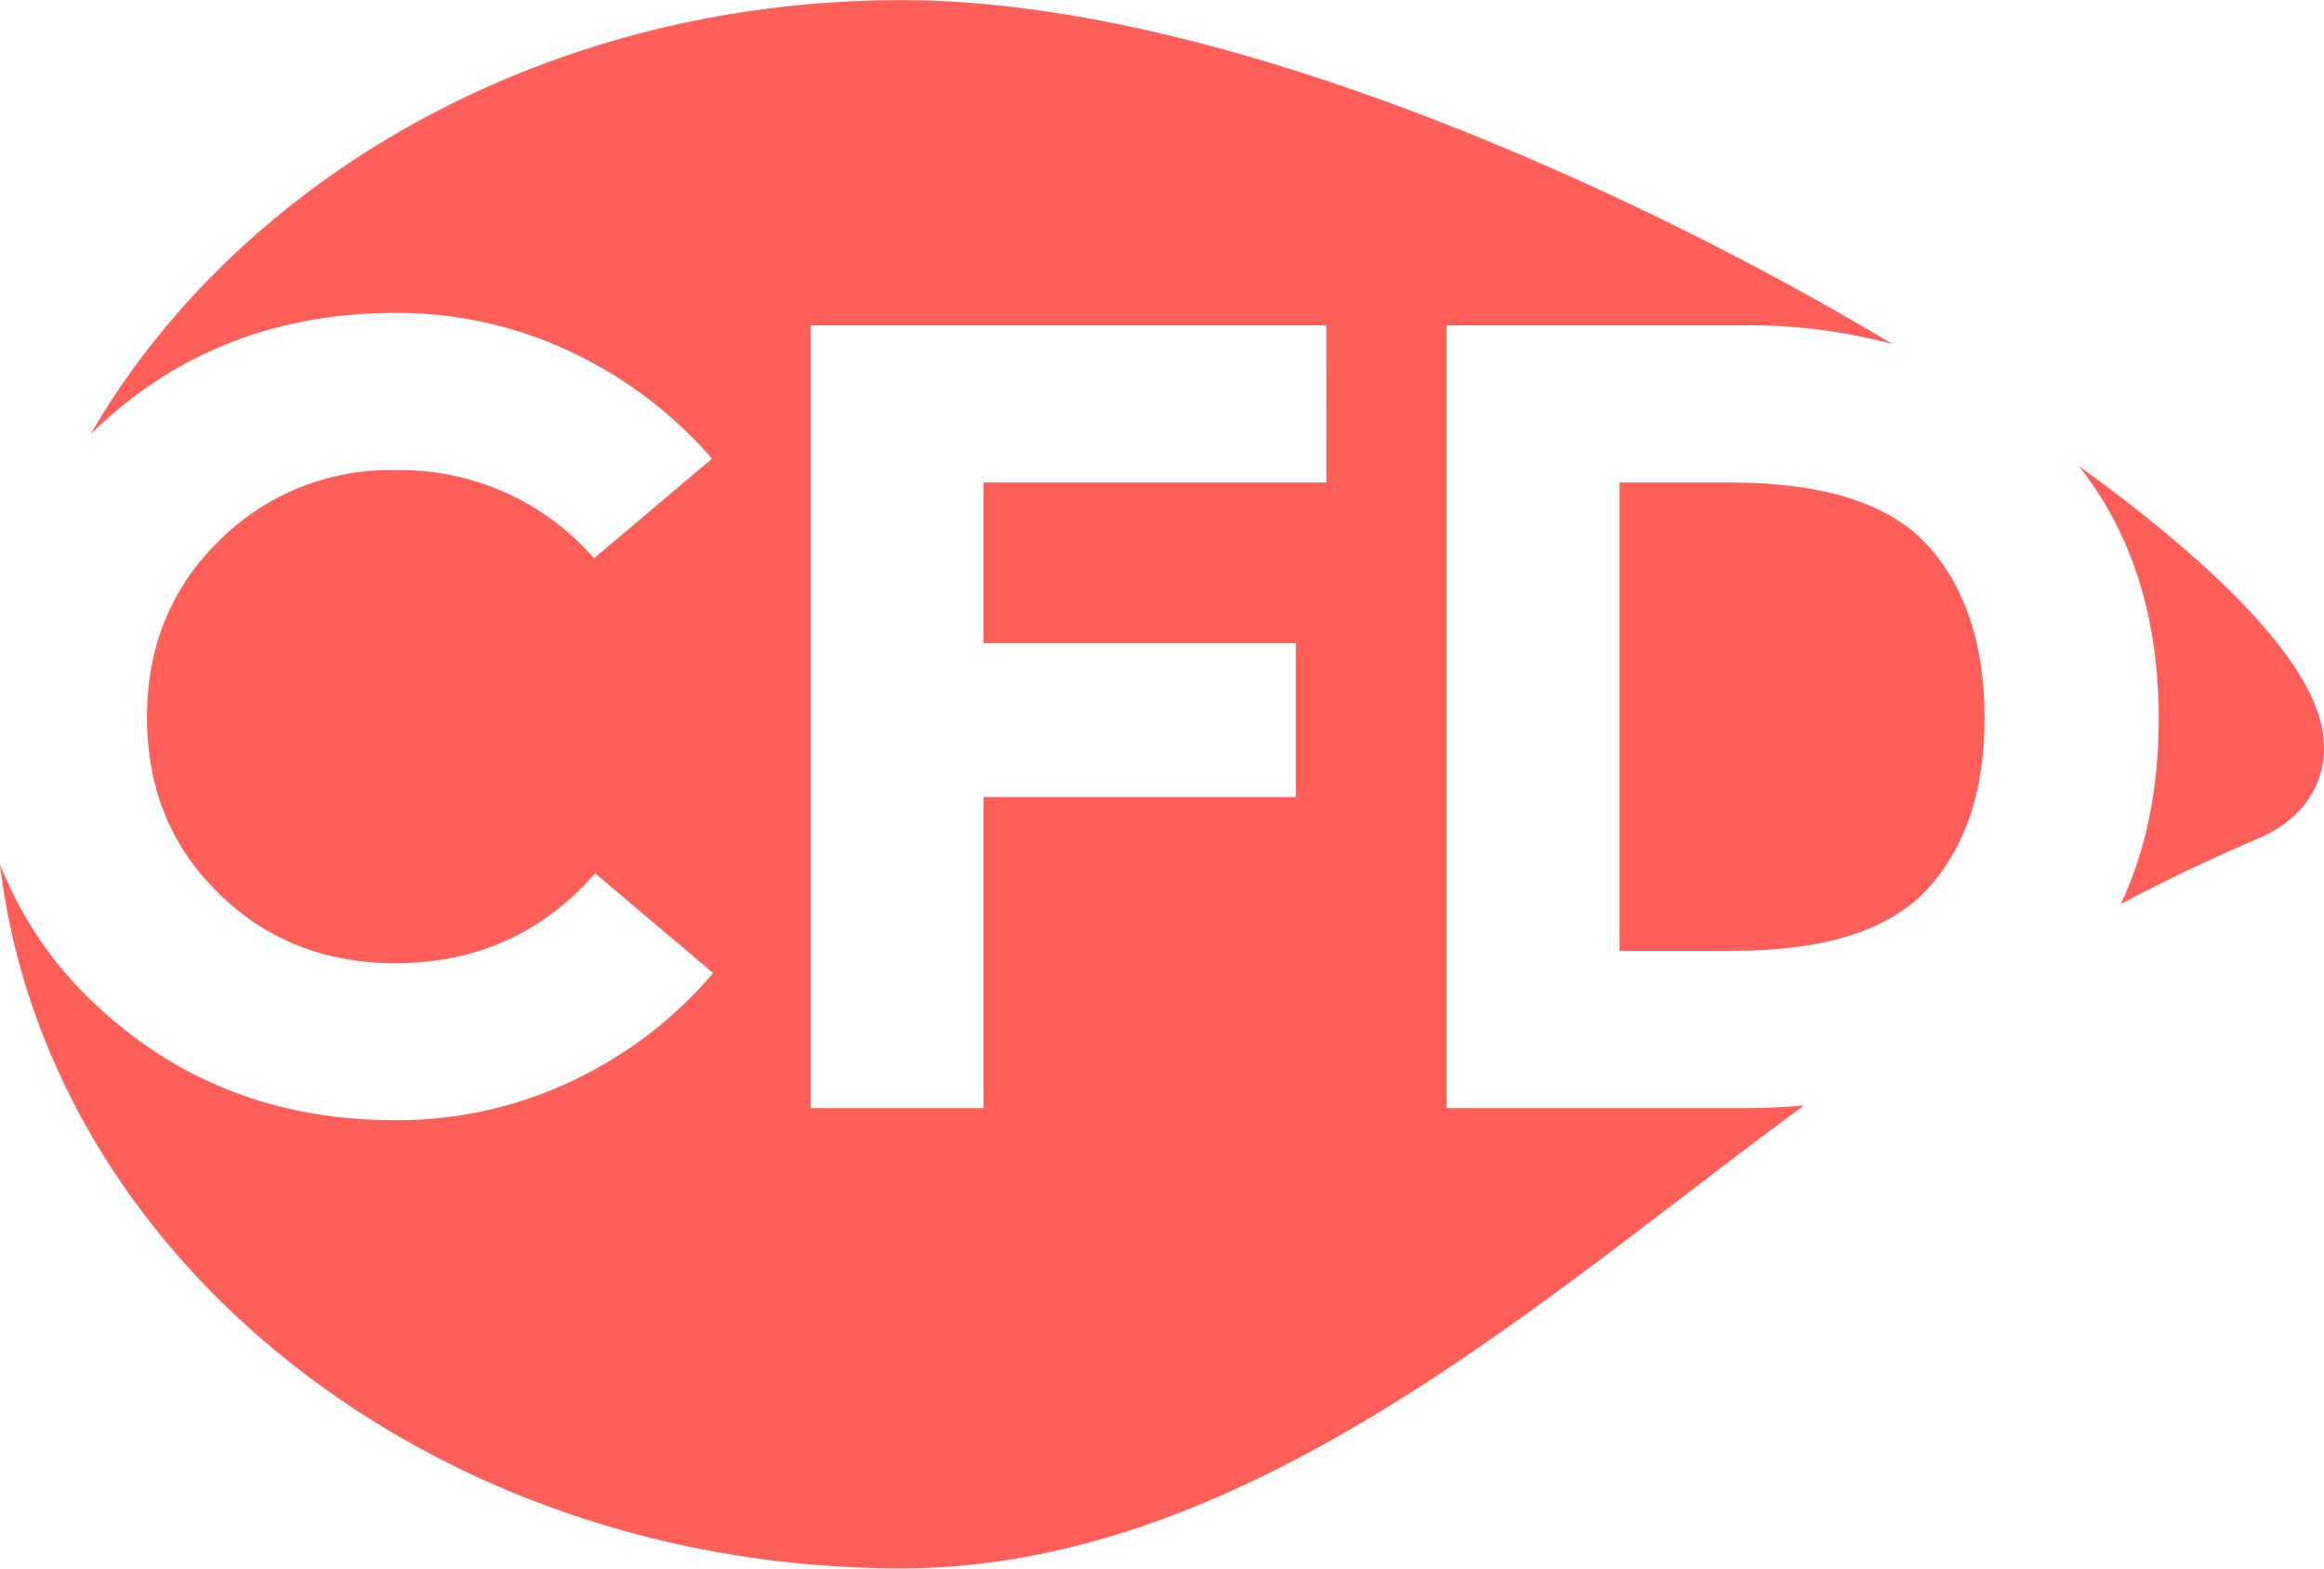
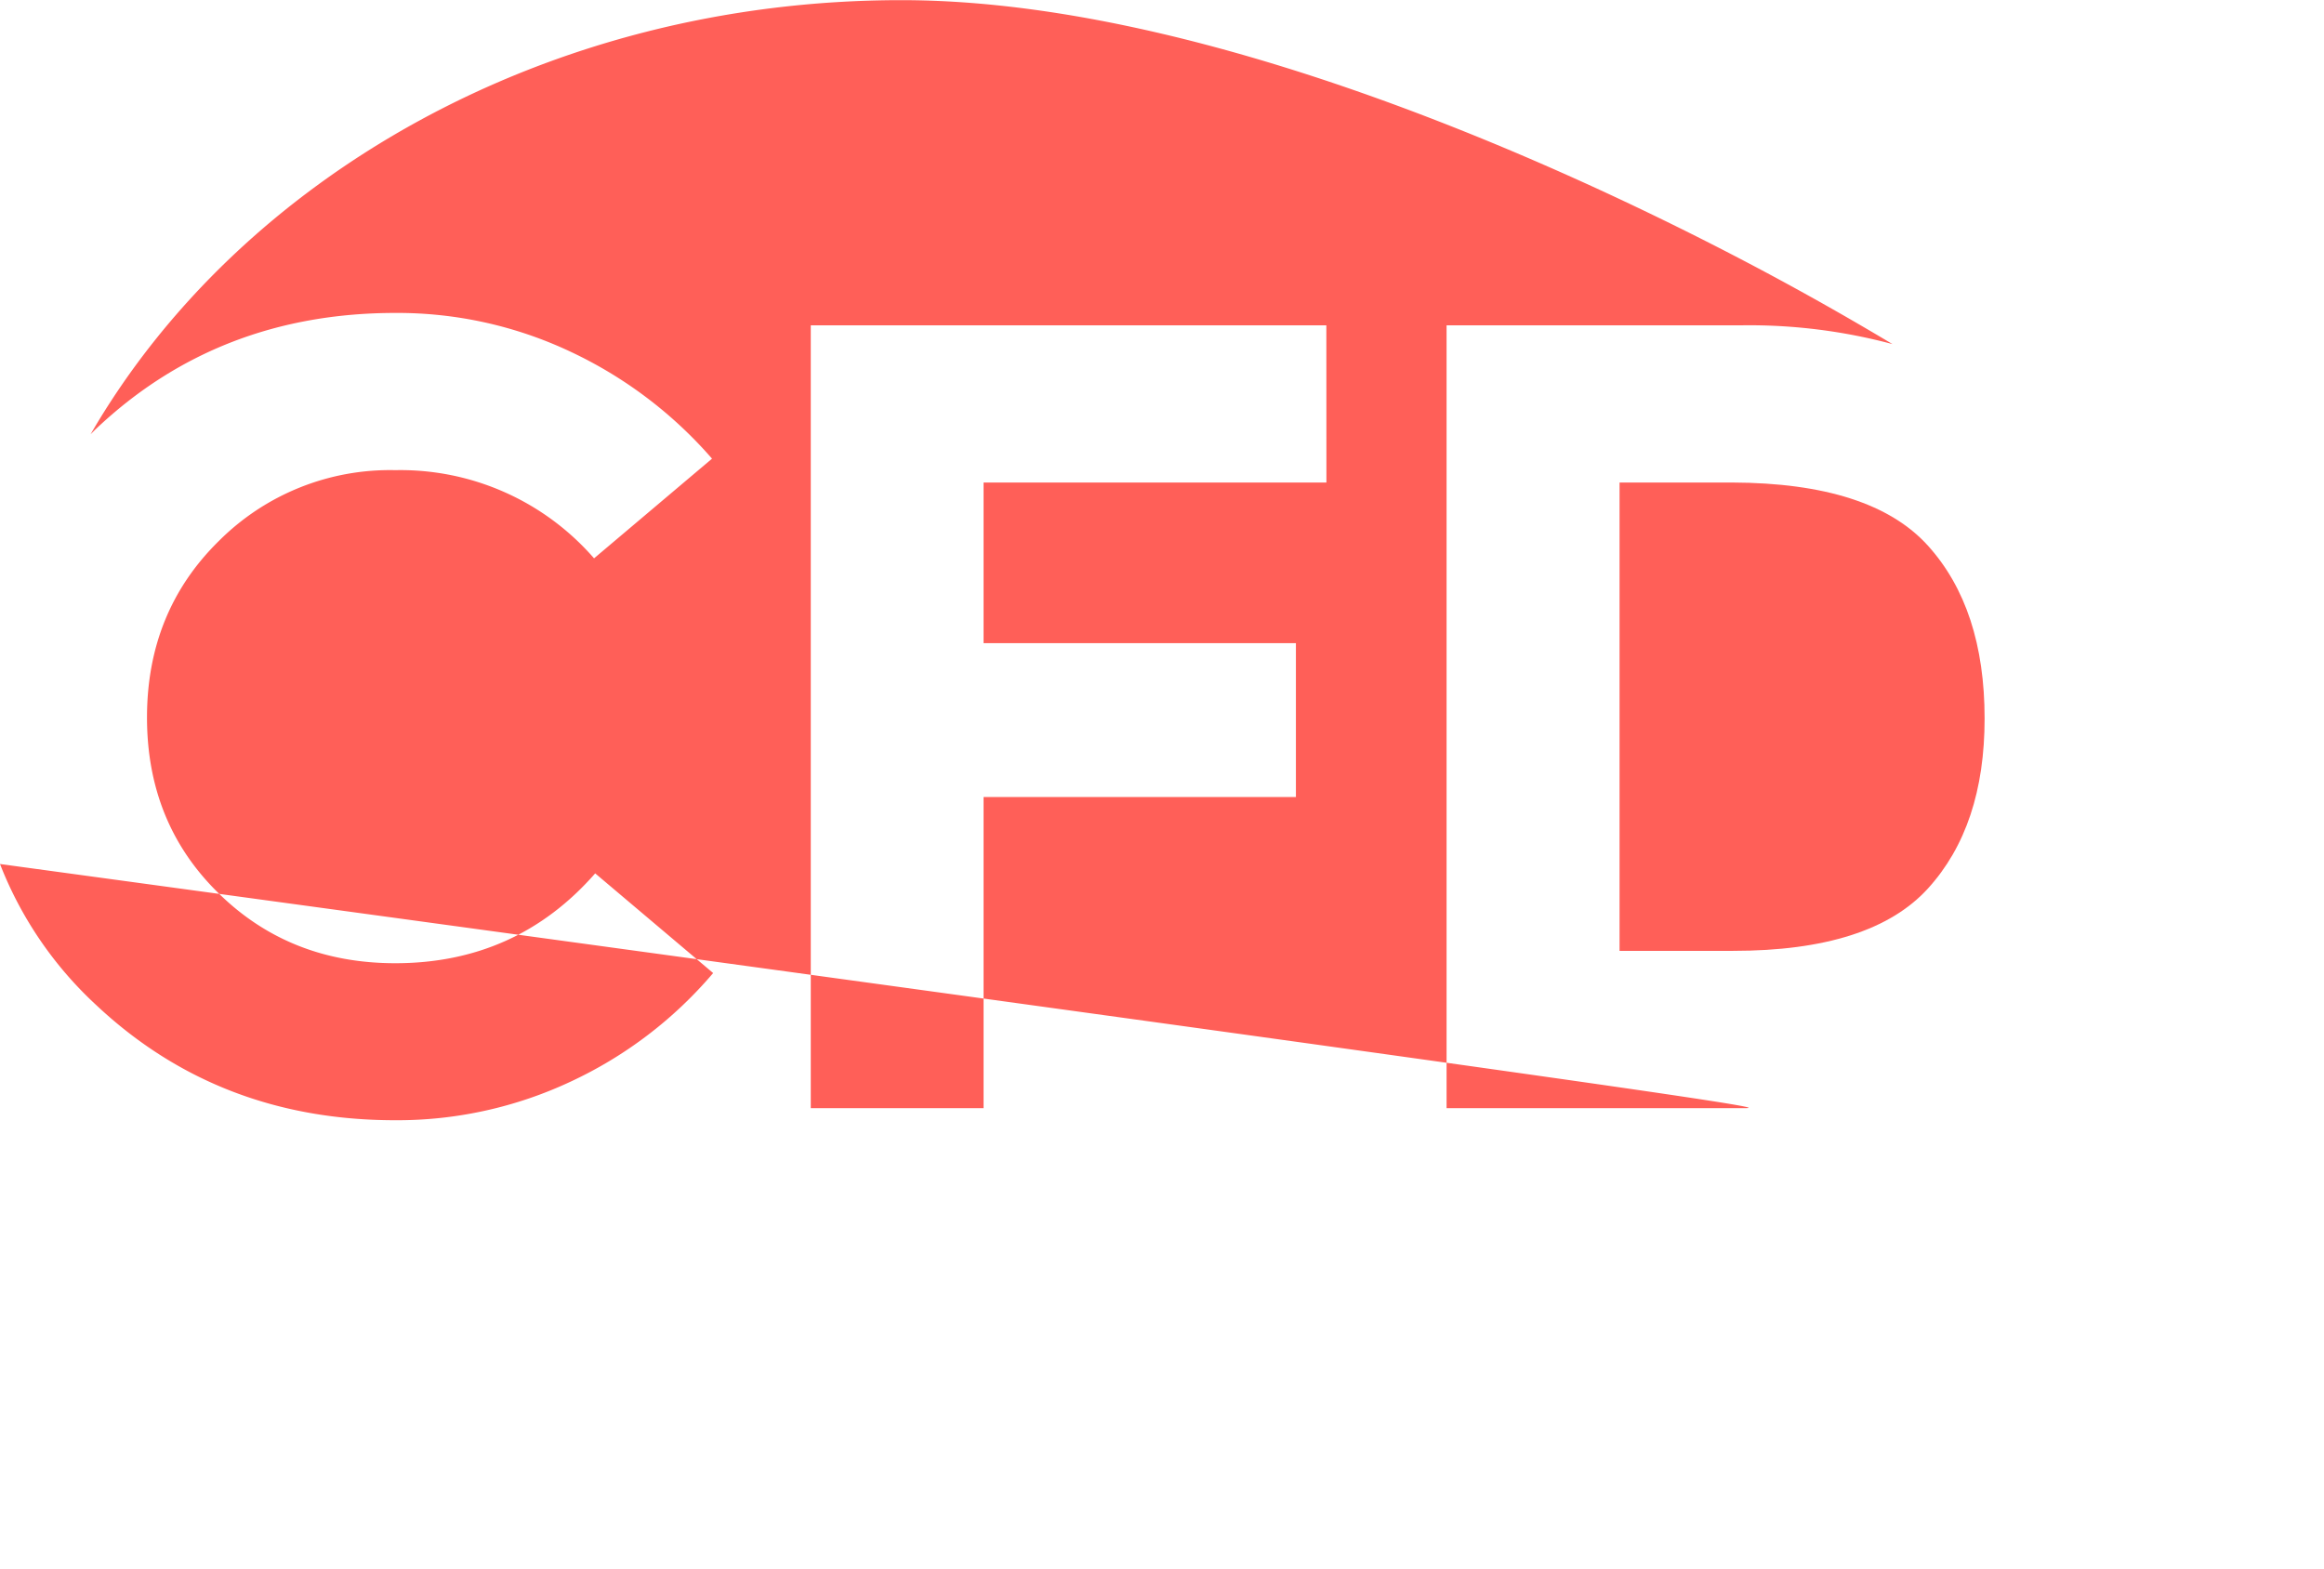
<svg xmlns="http://www.w3.org/2000/svg" width="100" height="67.5" viewBox="0 0 349.7 236">
  <g>
    <g>
-       <path fill="#ff5f58" d="M349.11,108.28c-3-10.9-17.79-24.8-36.28-38.17q12,15.24,12,38,0,15.85-5.7,27.91c6.43-3.42,13.08-6.61,21-10C347.75,122.65,351.18,115.88,349.11,108.28Z" />
      <path fill="#ff5f58" d="M260.6,72.59H243.7v70.48h17.07q20.79,0,29.33-9.38t8.53-25.6q0-16.56-8.53-26T260.6,72.59Z" />
-       <path fill="#ff5f58" d="M262.46,166.74H217.67V48.93h44.62a83.24,83.24,0,0,1,22.48,2.83c-5.68-3.4-11.35-6.63-16.82-9.59C244.56,29.49,184.85,0,135.63,0c-53.32,0-99.57,26.63-122,65.33.29-.28.56-.57.86-.85q18.42-17.4,45-17.41A61,61,0,0,1,85.84,52.9,64.46,64.46,0,0,1,107.14,69l-17.75,15A38.58,38.58,0,0,0,59.48,70.73,36.38,36.38,0,0,0,32.94,81.38Q22.13,92,22.12,107.92t10.74,26.45q10.72,10.56,26.62,10.56,18.24,0,30.08-13.52l17.75,15a63,63,0,0,1-21.38,16.31,61.48,61.48,0,0,1-26.45,5.84q-26.55,0-45-17.33A57.1,57.1,0,0,1,0,130c7,59.46,65.13,106,135.63,106,44.48,0,83.45-29.8,117.84-56.09,6.15-4.71,12.12-9.27,18-13.57C268.56,166.59,265.58,166.74,262.46,166.74ZM199.59,72.59H148V96.76h47v23.16H148v46.82H122V48.93h77.58Z" />
+       <path fill="#ff5f58" d="M262.46,166.74H217.67V48.93h44.62a83.24,83.24,0,0,1,22.48,2.83c-5.68-3.4-11.35-6.63-16.82-9.59C244.56,29.49,184.85,0,135.63,0c-53.32,0-99.57,26.63-122,65.33.29-.28.56-.57.86-.85q18.42-17.4,45-17.41A61,61,0,0,1,85.84,52.9,64.46,64.46,0,0,1,107.14,69l-17.75,15A38.58,38.58,0,0,0,59.48,70.73,36.38,36.38,0,0,0,32.94,81.38Q22.13,92,22.12,107.92t10.74,26.45q10.72,10.56,26.62,10.56,18.24,0,30.08-13.52l17.75,15a63,63,0,0,1-21.38,16.31,61.48,61.48,0,0,1-26.45,5.84q-26.55,0-45-17.33A57.1,57.1,0,0,1,0,130C268.56,166.59,265.58,166.74,262.46,166.74ZM199.59,72.59H148V96.76h47v23.16H148v46.82H122V48.93h77.58Z" />
    </g>
  </g>
</svg>